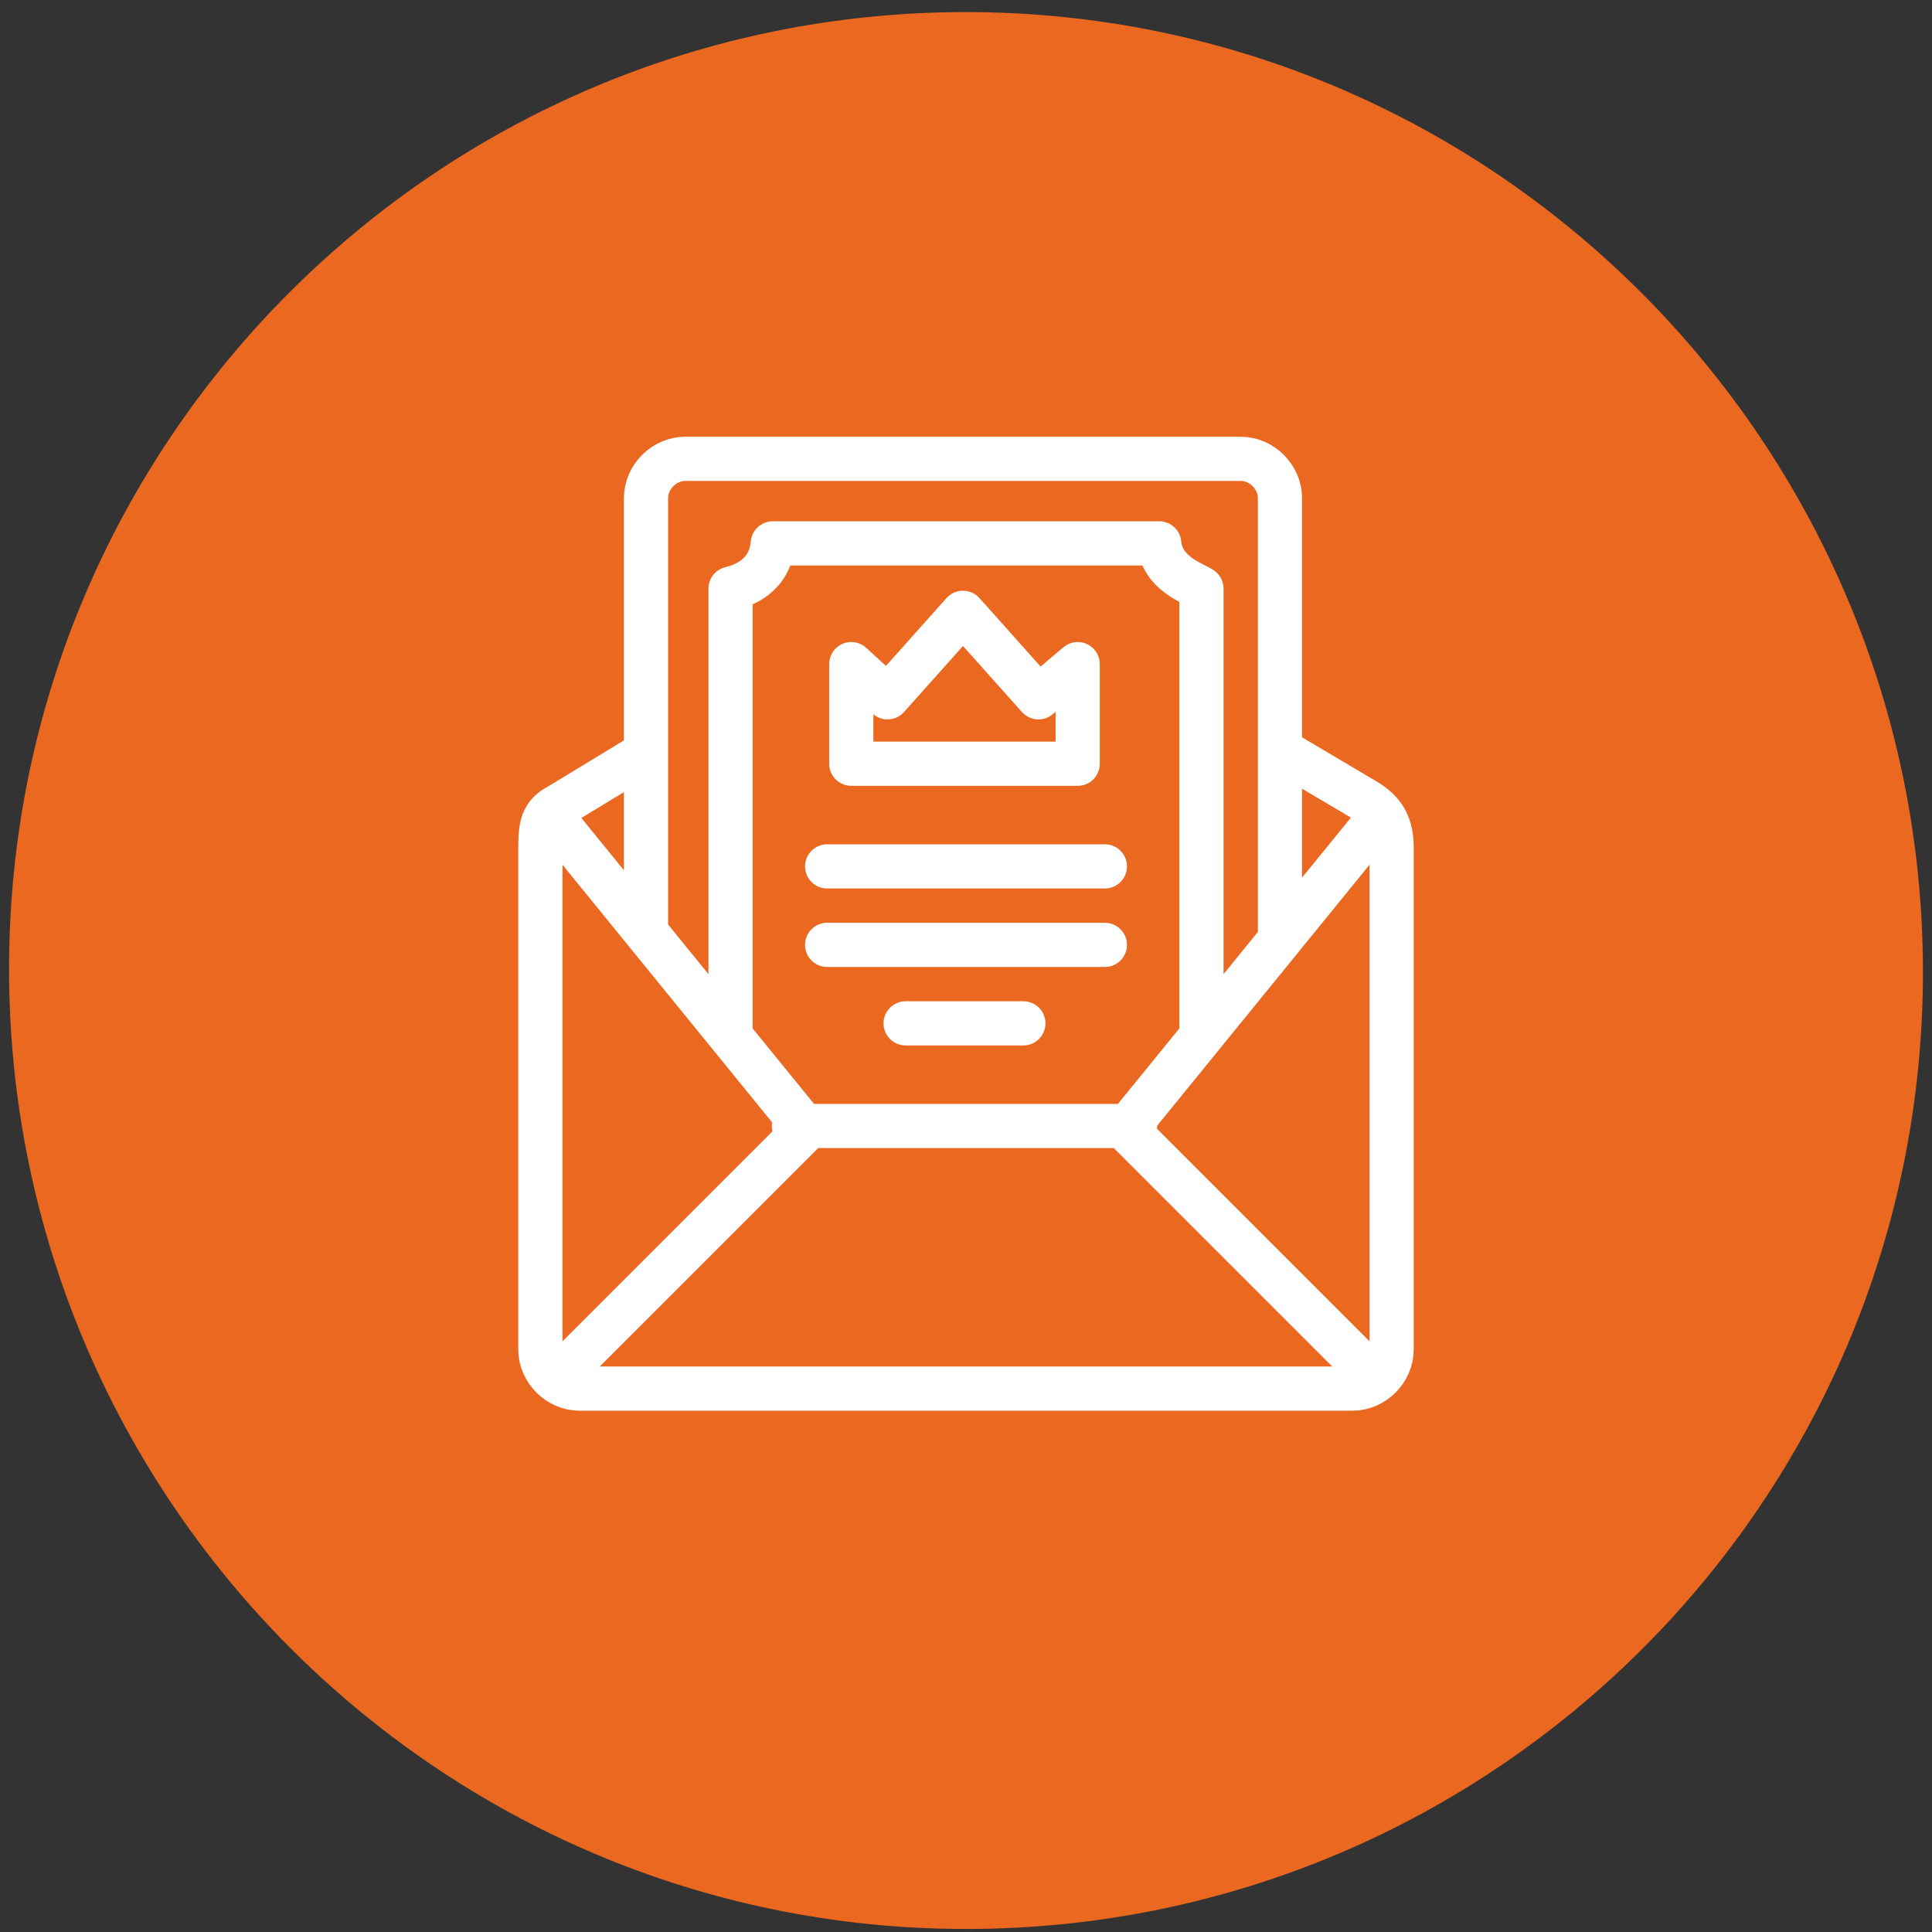
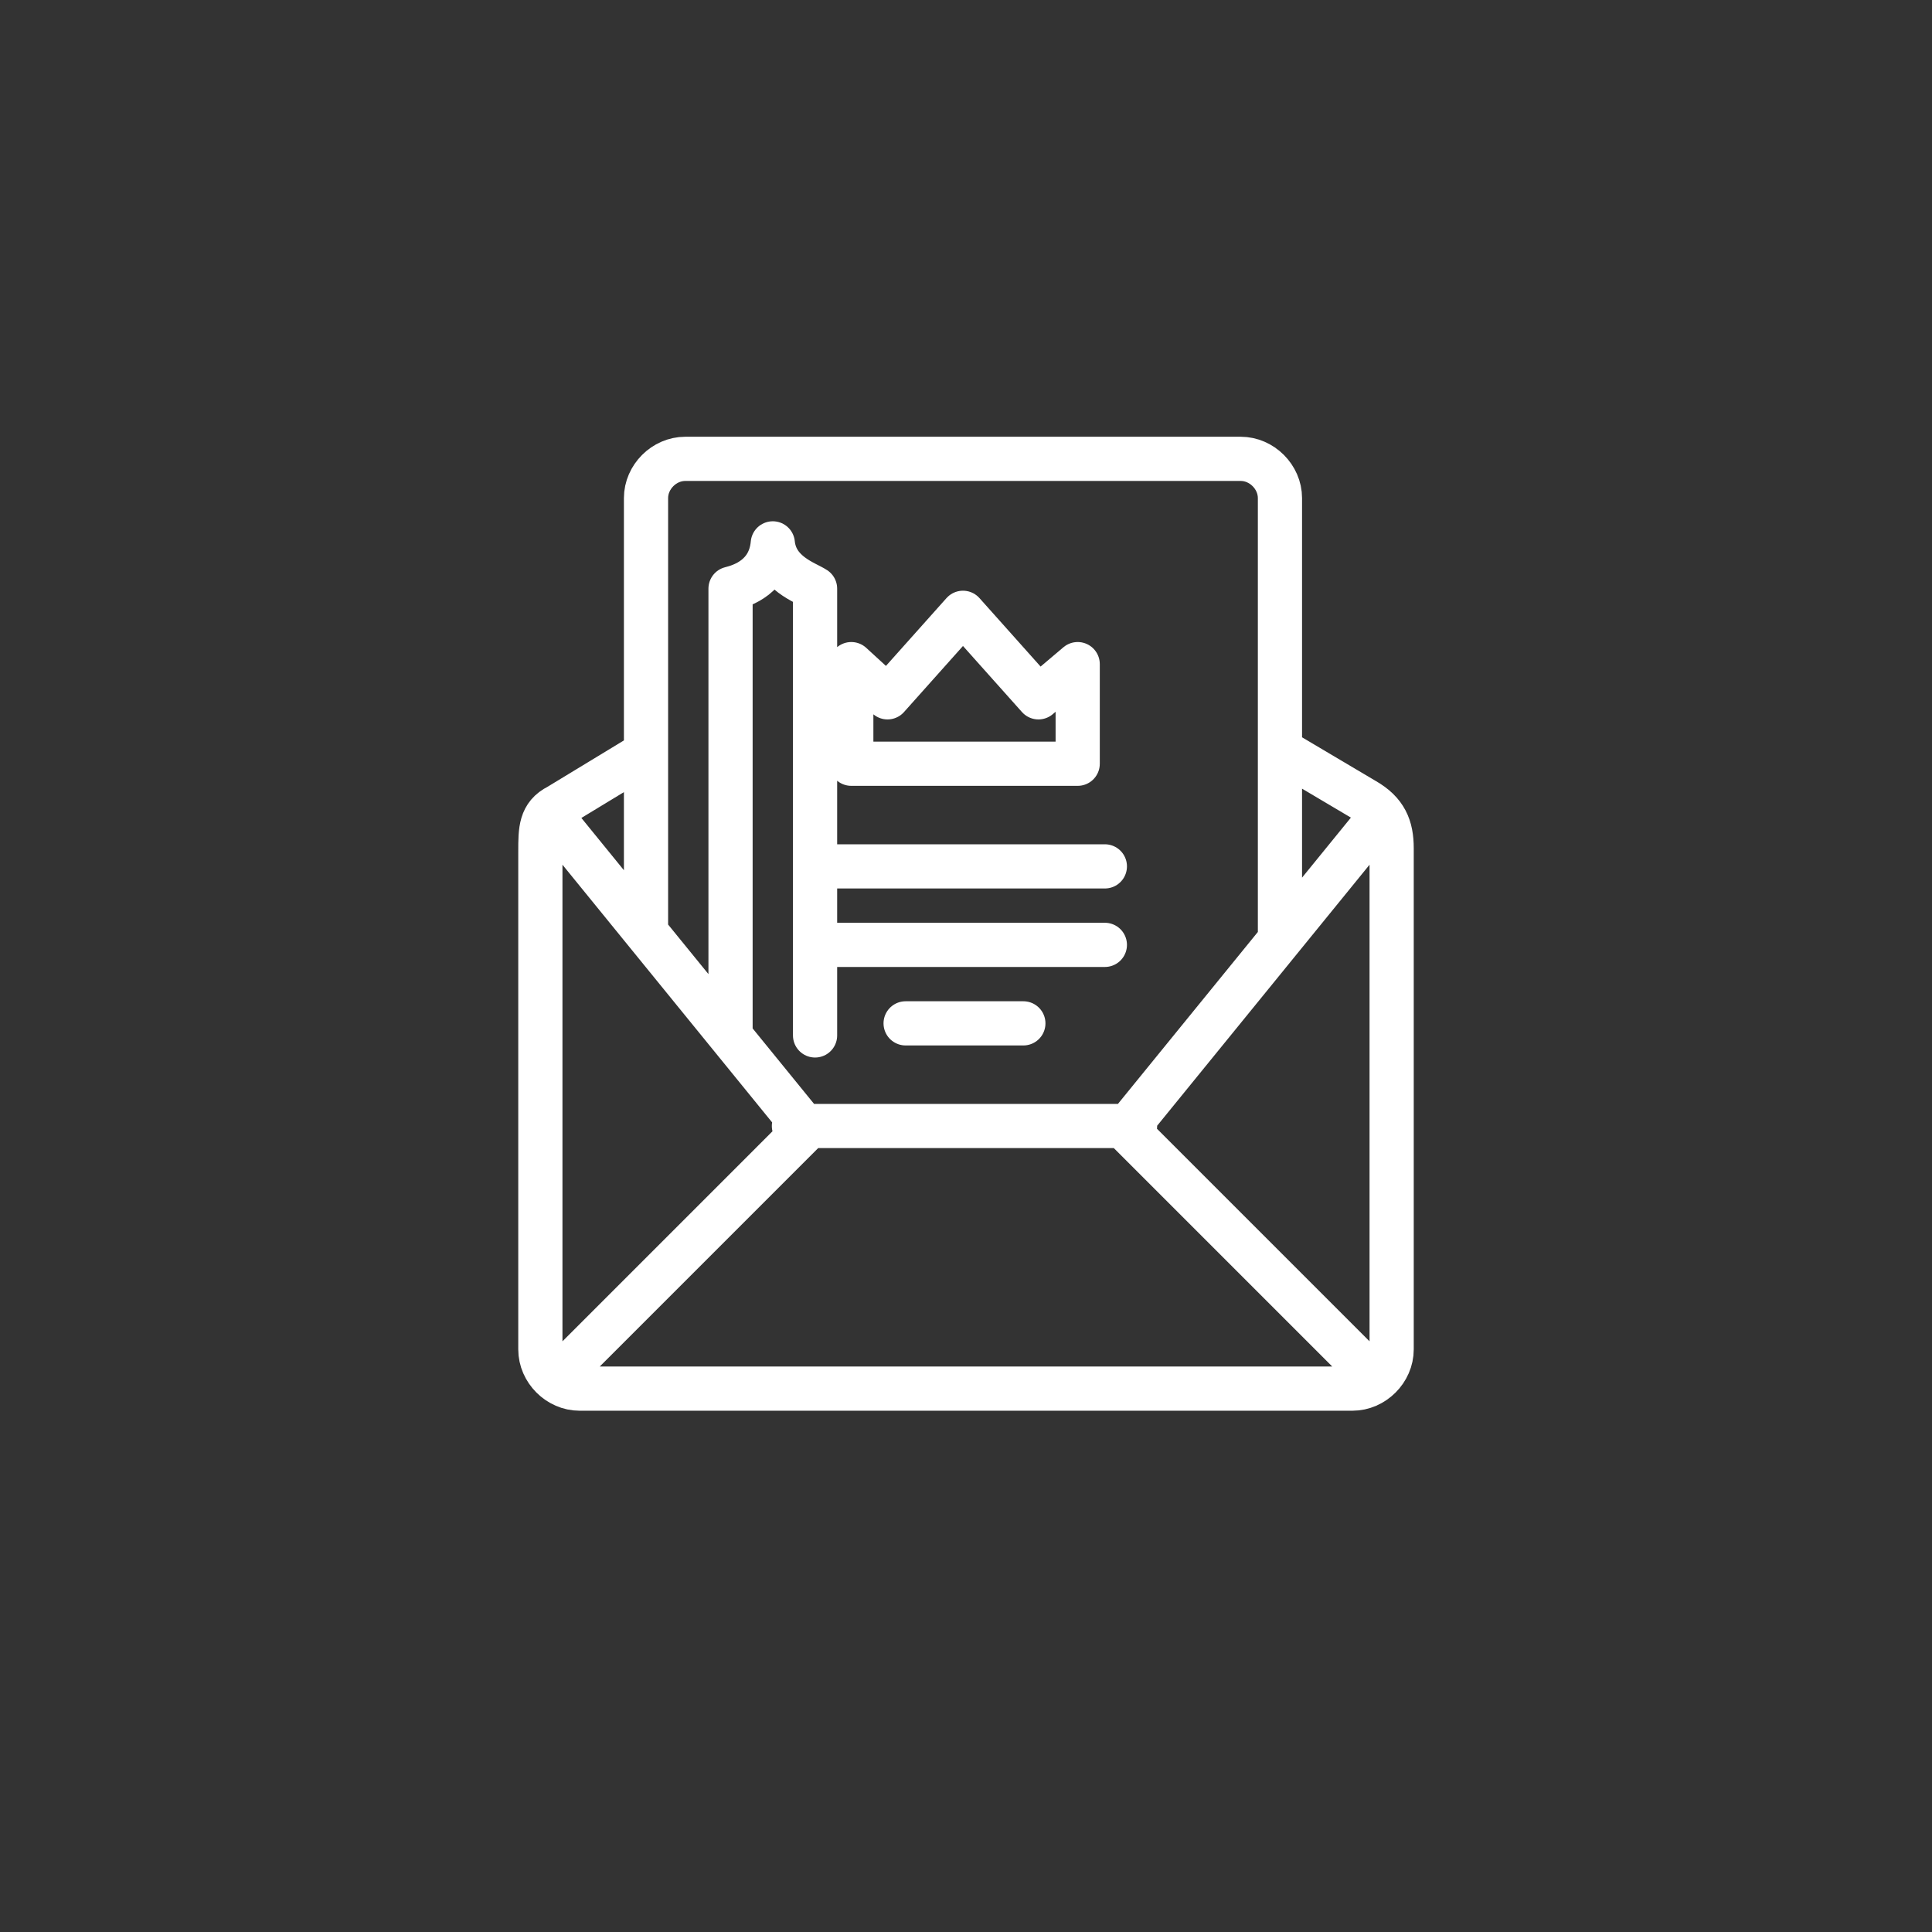
<svg xmlns="http://www.w3.org/2000/svg" version="1.1" id="Layer_1" x="0px" y="0px" viewBox="0 0 64 64" style="enable-background:new 0 0 64 64;" xml:space="preserve">
  <rect x="0" y="0" width="64" height="64" fill="#333333" stroke="none" />
  <style type="text/css">
	.st0{fill:#EA6820;}
	.st1{fill:none;stroke:#FFFFFF;stroke-width:1.464;stroke-linecap:round;stroke-linejoin:round;stroke-miterlimit:10;}
</style>
  <g>
-     <path class="st0" d="M32,0.4C14.5,0.4,0.3,14.6,0.3,32.1S14.5,63.9,32,63.9s31.7-14.2,31.7-31.7S49.5,0.4,32,0.4" />
-     <path class="st1" d="M27.4,28.7h9.2 M27.4,31.3h9.2 M30,33.9h3.9 M24.2,34.3V19.5c0.4-0.1,1.3-0.4,1.4-1.5h12.8   c0.1,1,1.1,1.3,1.4,1.5v14.8 M29.4,23.1l2.5-2.8l2.5,2.8l1.3-1.1v3.3h-7.5v-3.3L29.4,23.1z M26.3,37.3h11.3 M18.4,27.2l8.3,10.2   l-8.2,8.2 M45.6,27.2l-8.3,10.2l8.2,8.2 M21.4,30.8V16.5c0-0.7,0.6-1.3,1.3-1.3h18.4c0.7,0,1.3,0.6,1.3,1.3V31 M42.5,24.9l2.7,1.6   c0.7,0.4,0.9,0.9,0.9,1.6v16.6c0,0.7-0.6,1.3-1.3,1.3H19.2c-0.7,0-1.3-0.6-1.3-1.3V28.2c0-0.7,0-1.2,0.6-1.5l2.8-1.7" />
+     <path class="st1" d="M27.4,28.7h9.2 M27.4,31.3h9.2 M30,33.9h3.9 M24.2,34.3V19.5c0.4-0.1,1.3-0.4,1.4-1.5c0.1,1,1.1,1.3,1.4,1.5v14.8 M29.4,23.1l2.5-2.8l2.5,2.8l1.3-1.1v3.3h-7.5v-3.3L29.4,23.1z M26.3,37.3h11.3 M18.4,27.2l8.3,10.2   l-8.2,8.2 M45.6,27.2l-8.3,10.2l8.2,8.2 M21.4,30.8V16.5c0-0.7,0.6-1.3,1.3-1.3h18.4c0.7,0,1.3,0.6,1.3,1.3V31 M42.5,24.9l2.7,1.6   c0.7,0.4,0.9,0.9,0.9,1.6v16.6c0,0.7-0.6,1.3-1.3,1.3H19.2c-0.7,0-1.3-0.6-1.3-1.3V28.2c0-0.7,0-1.2,0.6-1.5l2.8-1.7" />
  </g>
</svg>